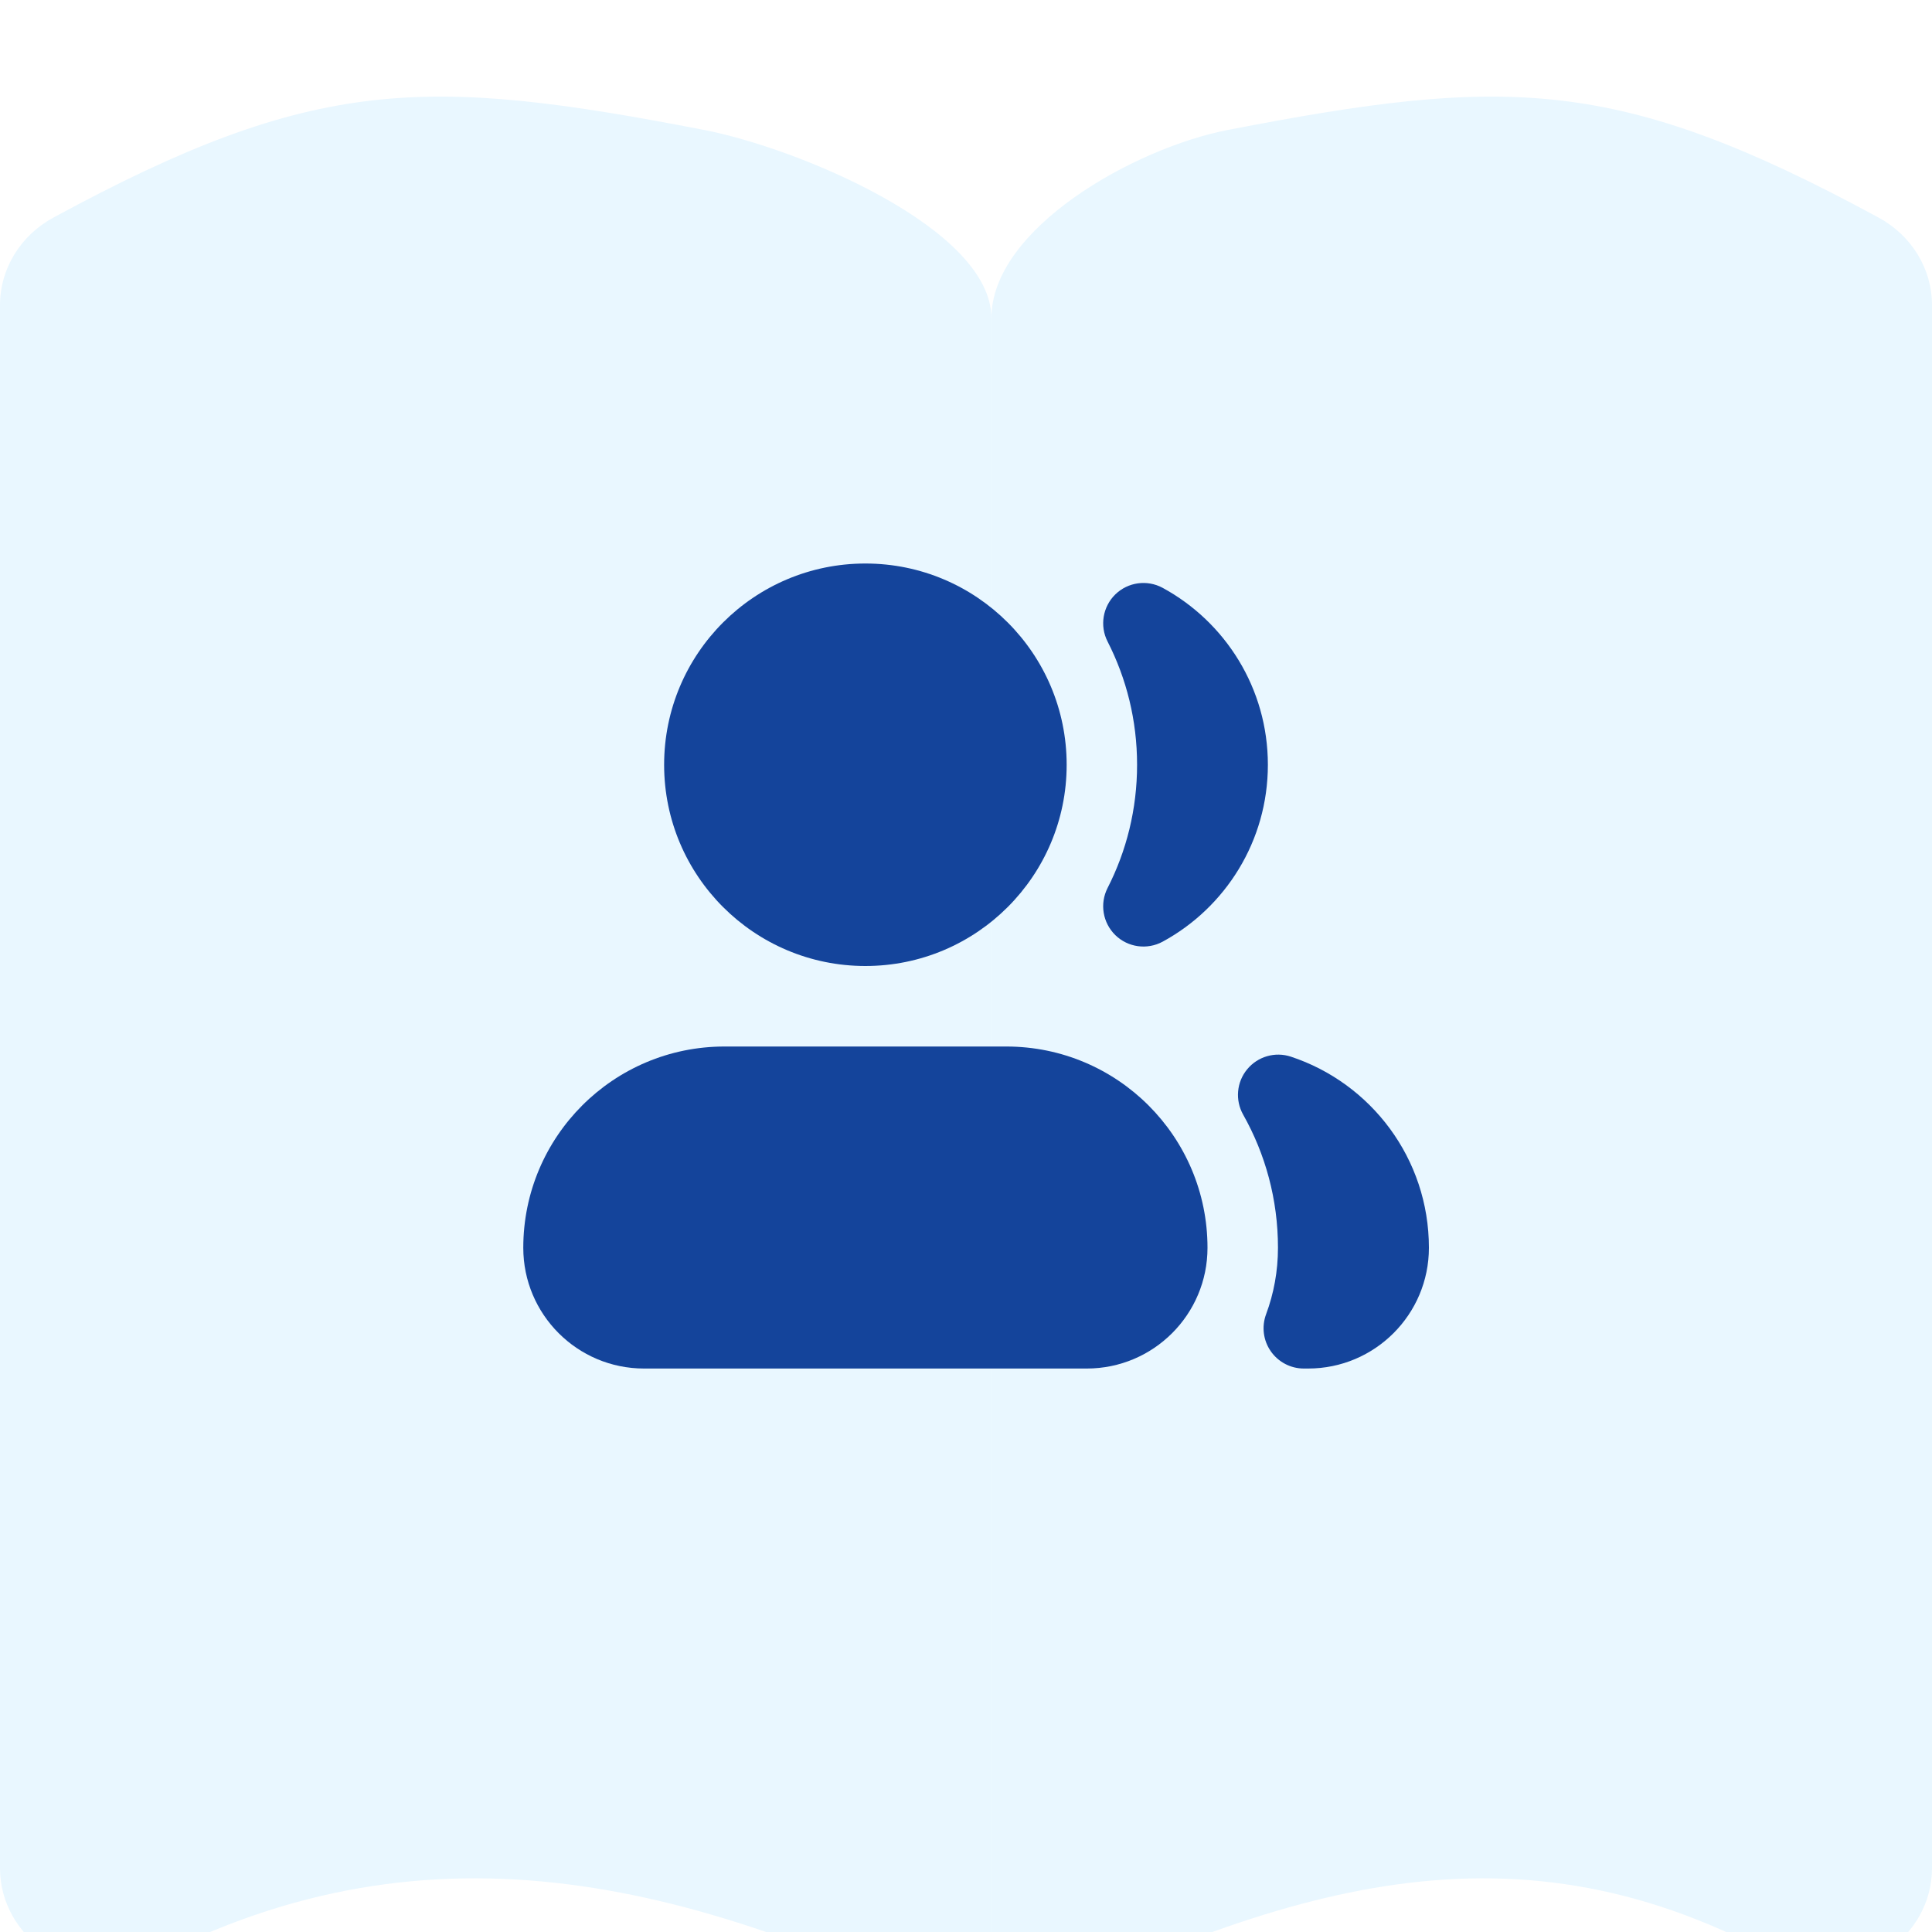
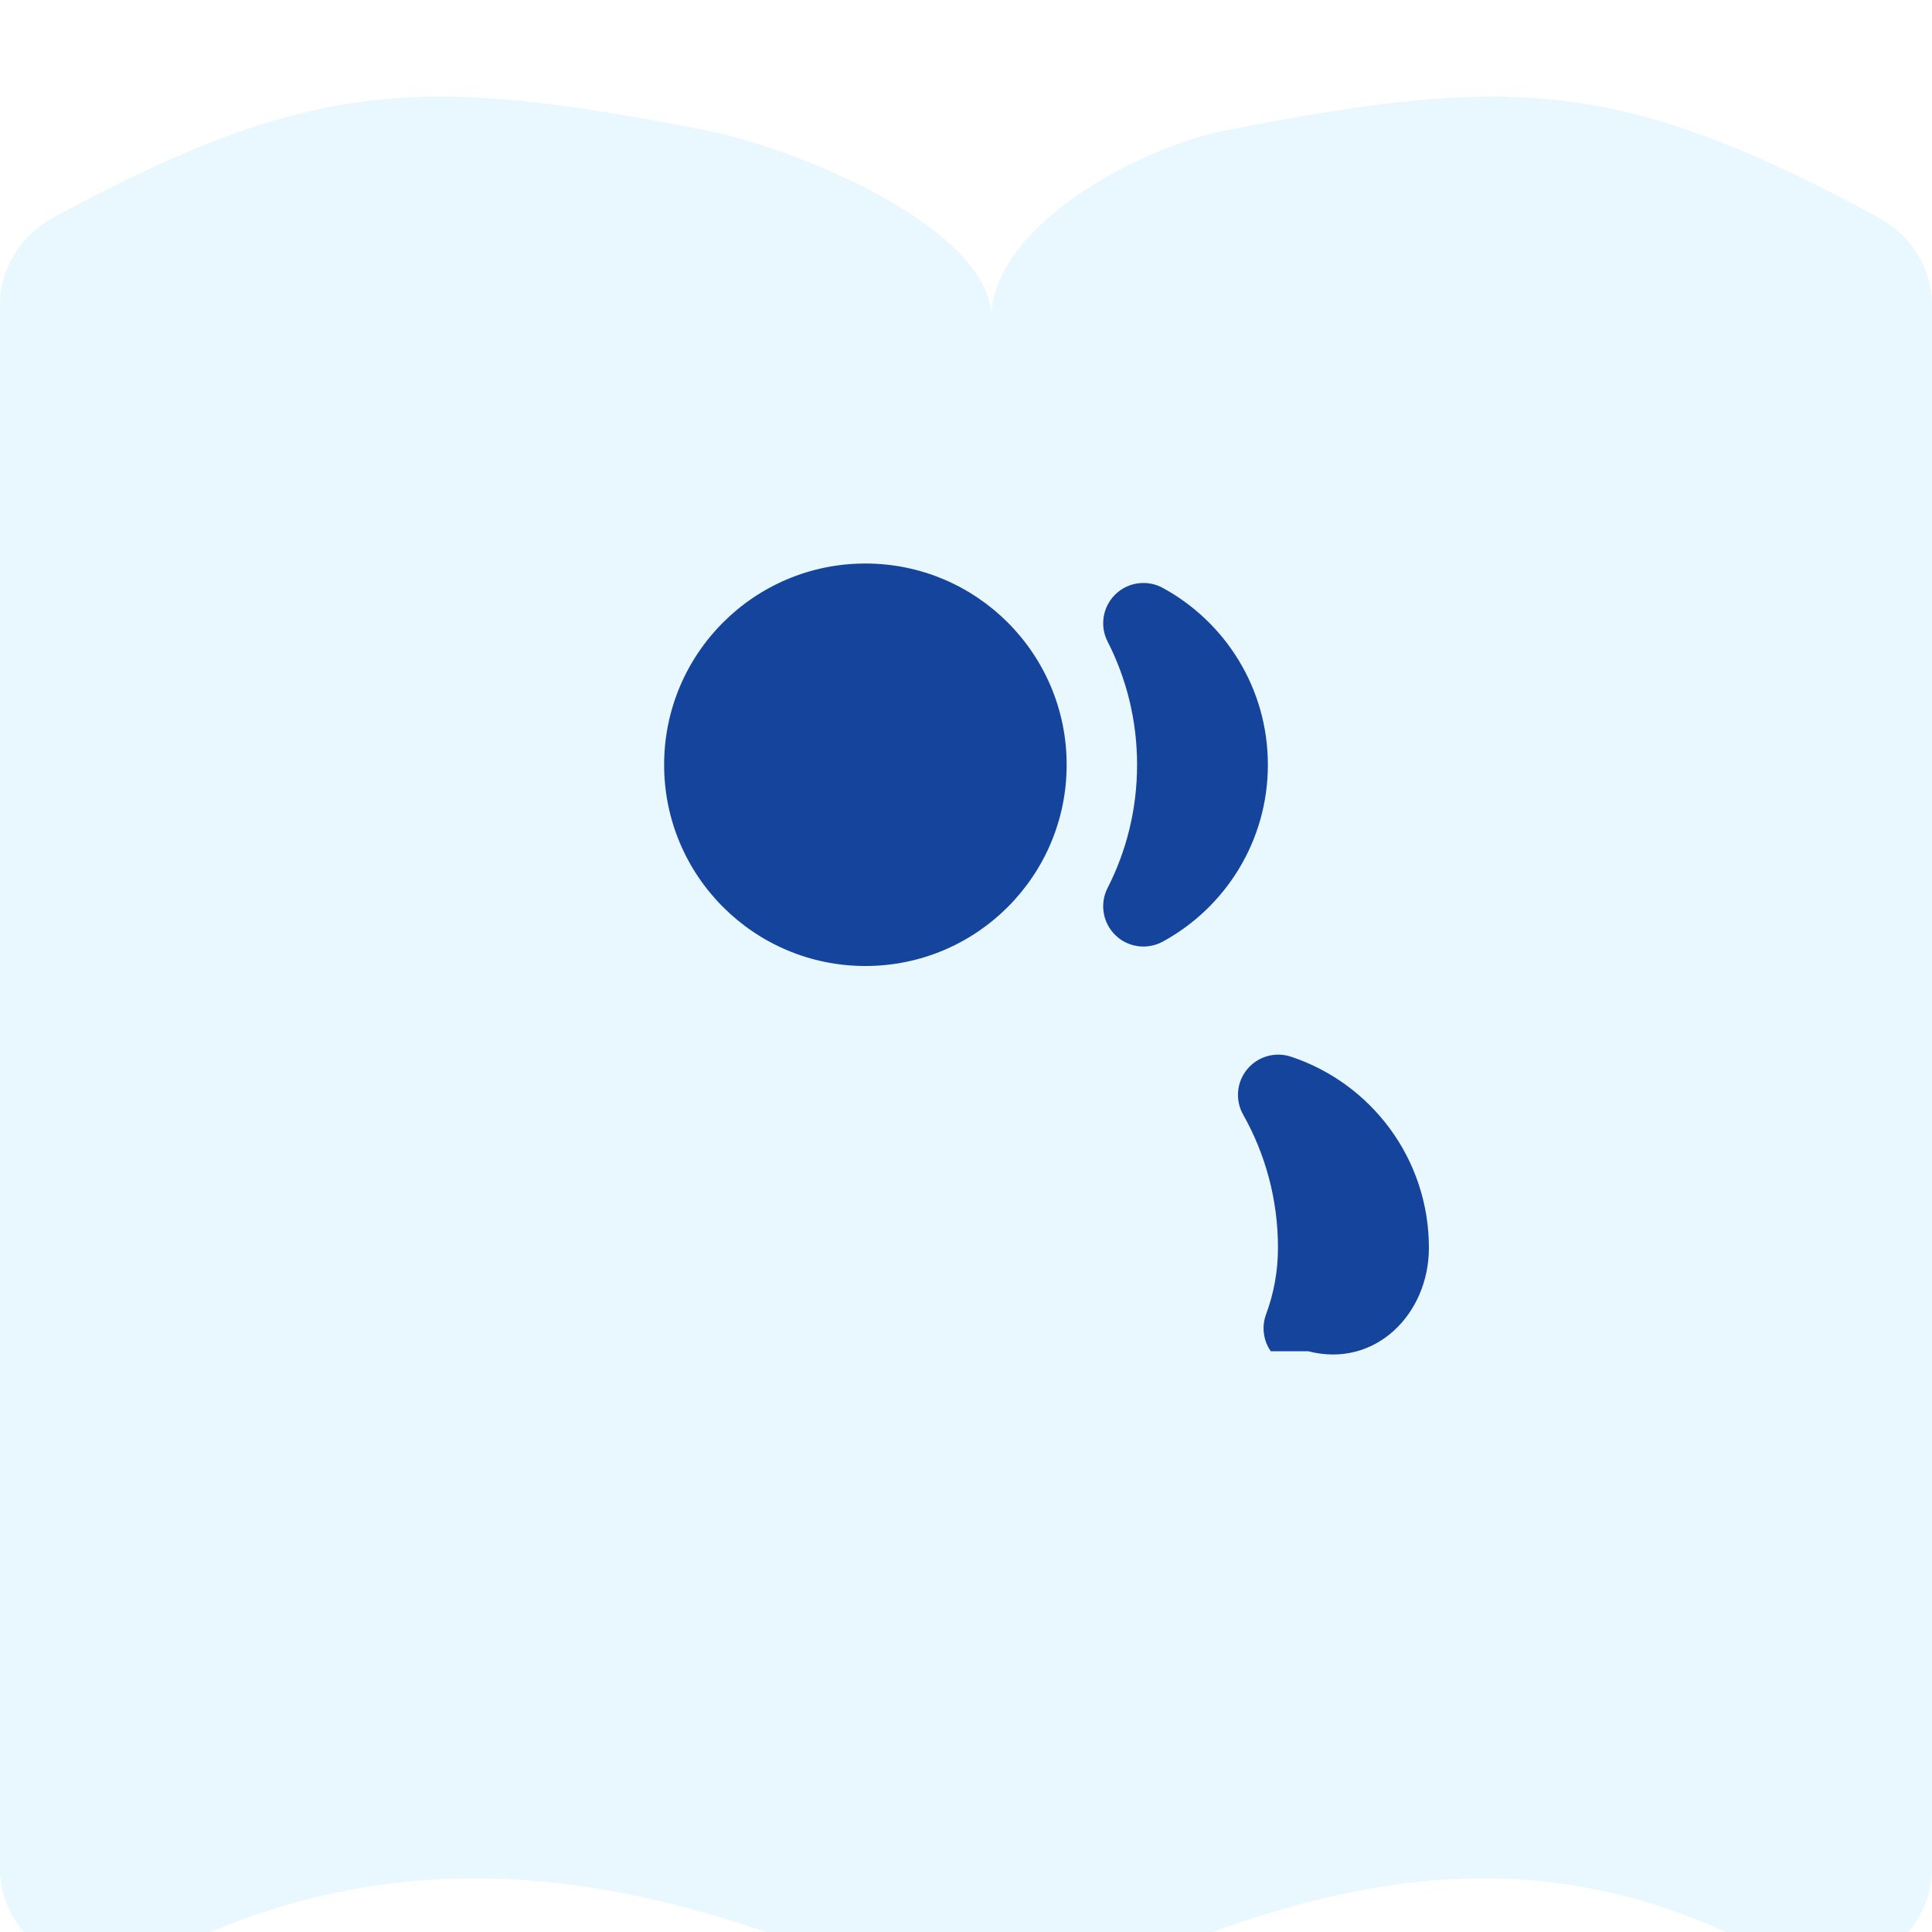
<svg xmlns="http://www.w3.org/2000/svg" width="40" height="40" viewBox="0 0 40 40" fill="none">
  <g filter="url(#filter0_i_13287_37196)">
    <path d="M20.526 4.587C20.526 2.725 16.504 1.063 14.581 0.691C8.812 -0.426 6.514 -0.428 1.109 2.503C0.423 2.874 0 3.566 0 4.316V36.683C0 37.385 0.372 38.04 0.989 38.427C1.607 38.813 2.388 38.879 3.068 38.603C9 35.5 14.5 37 20.526 40V4.587Z" fill="#E9F7FF" />
    <path d="M20.526 40C26.624 37 31.388 35.5 36.932 38.603C37.612 38.879 38.393 38.813 39.011 38.427C39.628 38.04 40 37.385 40 36.683V4.316C40 3.566 39.577 2.874 38.891 2.503C33.486 -0.428 31.188 -0.426 25.419 0.691C23.496 1.063 20.526 2.725 20.526 4.587V40Z" fill="#E9F7FF" />
  </g>
  <path d="M13.75 15.834C13.75 13.532 15.616 11.667 17.917 11.667C20.218 11.667 22.084 13.532 22.084 15.834C22.084 18.135 20.218 20 17.917 20C15.616 20 13.75 18.135 13.75 15.834Z" fill="#14449B" />
-   <path d="M10.834 25.834C10.834 23.532 12.699 21.667 15 21.667H20.834C23.135 21.667 25 23.532 25 25.834C25 27.214 23.881 28.334 22.5 28.334H13.334C11.953 28.334 10.834 27.214 10.834 25.834Z" fill="#14449B" />
  <path d="M24.072 12.171C23.751 11.997 23.354 12.051 23.092 12.306C22.831 12.561 22.765 12.957 22.931 13.282C23.322 14.047 23.542 14.913 23.542 15.834C23.542 16.754 23.322 17.62 22.931 18.385C22.765 18.711 22.831 19.106 23.092 19.361C23.354 19.616 23.751 19.67 24.072 19.496C25.368 18.791 26.25 17.416 26.25 15.834C26.25 14.251 25.368 12.876 24.072 12.171Z" fill="#14449B" />
-   <path d="M26.726 21.877C26.399 21.769 26.04 21.873 25.821 22.139C25.602 22.404 25.569 22.777 25.738 23.077C26.197 23.891 26.459 24.83 26.459 25.834C26.459 26.319 26.372 26.783 26.213 27.21C26.118 27.466 26.154 27.752 26.31 27.976C26.466 28.2 26.721 28.334 26.994 28.334H27.084C28.464 28.334 29.584 27.214 29.584 25.834C29.584 23.988 28.385 22.425 26.726 21.877Z" fill="#14449B" />
+   <path d="M26.726 21.877C26.399 21.769 26.04 21.873 25.821 22.139C25.602 22.404 25.569 22.777 25.738 23.077C26.197 23.891 26.459 24.83 26.459 25.834C26.459 26.319 26.372 26.783 26.213 27.21C26.118 27.466 26.154 27.752 26.31 27.976H27.084C28.464 28.334 29.584 27.214 29.584 25.834C29.584 23.988 28.385 22.425 26.726 21.877Z" fill="#14449B" />
  <defs>
    <filter id="filter0_i_13287_37196" x="0" y="0" width="40" height="40" filterUnits="userSpaceOnUse" color-interpolation-filters="sRGB">
      <feFlood flood-opacity="0" result="BackgroundImageFix" />
      <feBlend mode="normal" in="SourceGraphic" in2="BackgroundImageFix" result="shape" />
      <feColorMatrix in="SourceAlpha" type="matrix" values="0 0 0 0 0 0 0 0 0 0 0 0 0 0 0 0 0 0 127 0" result="hardAlpha" />
      <feOffset dy="2" />
      <feComposite in2="hardAlpha" operator="arithmetic" k2="-1" k3="1" />
      <feColorMatrix type="matrix" values="0 0 0 0 1 0 0 0 0 1 0 0 0 0 1 0 0 0 0.4 0" />
      <feBlend mode="normal" in2="shape" result="effect1_innerShadow_13287_37196" />
    </filter>
  </defs>
</svg>